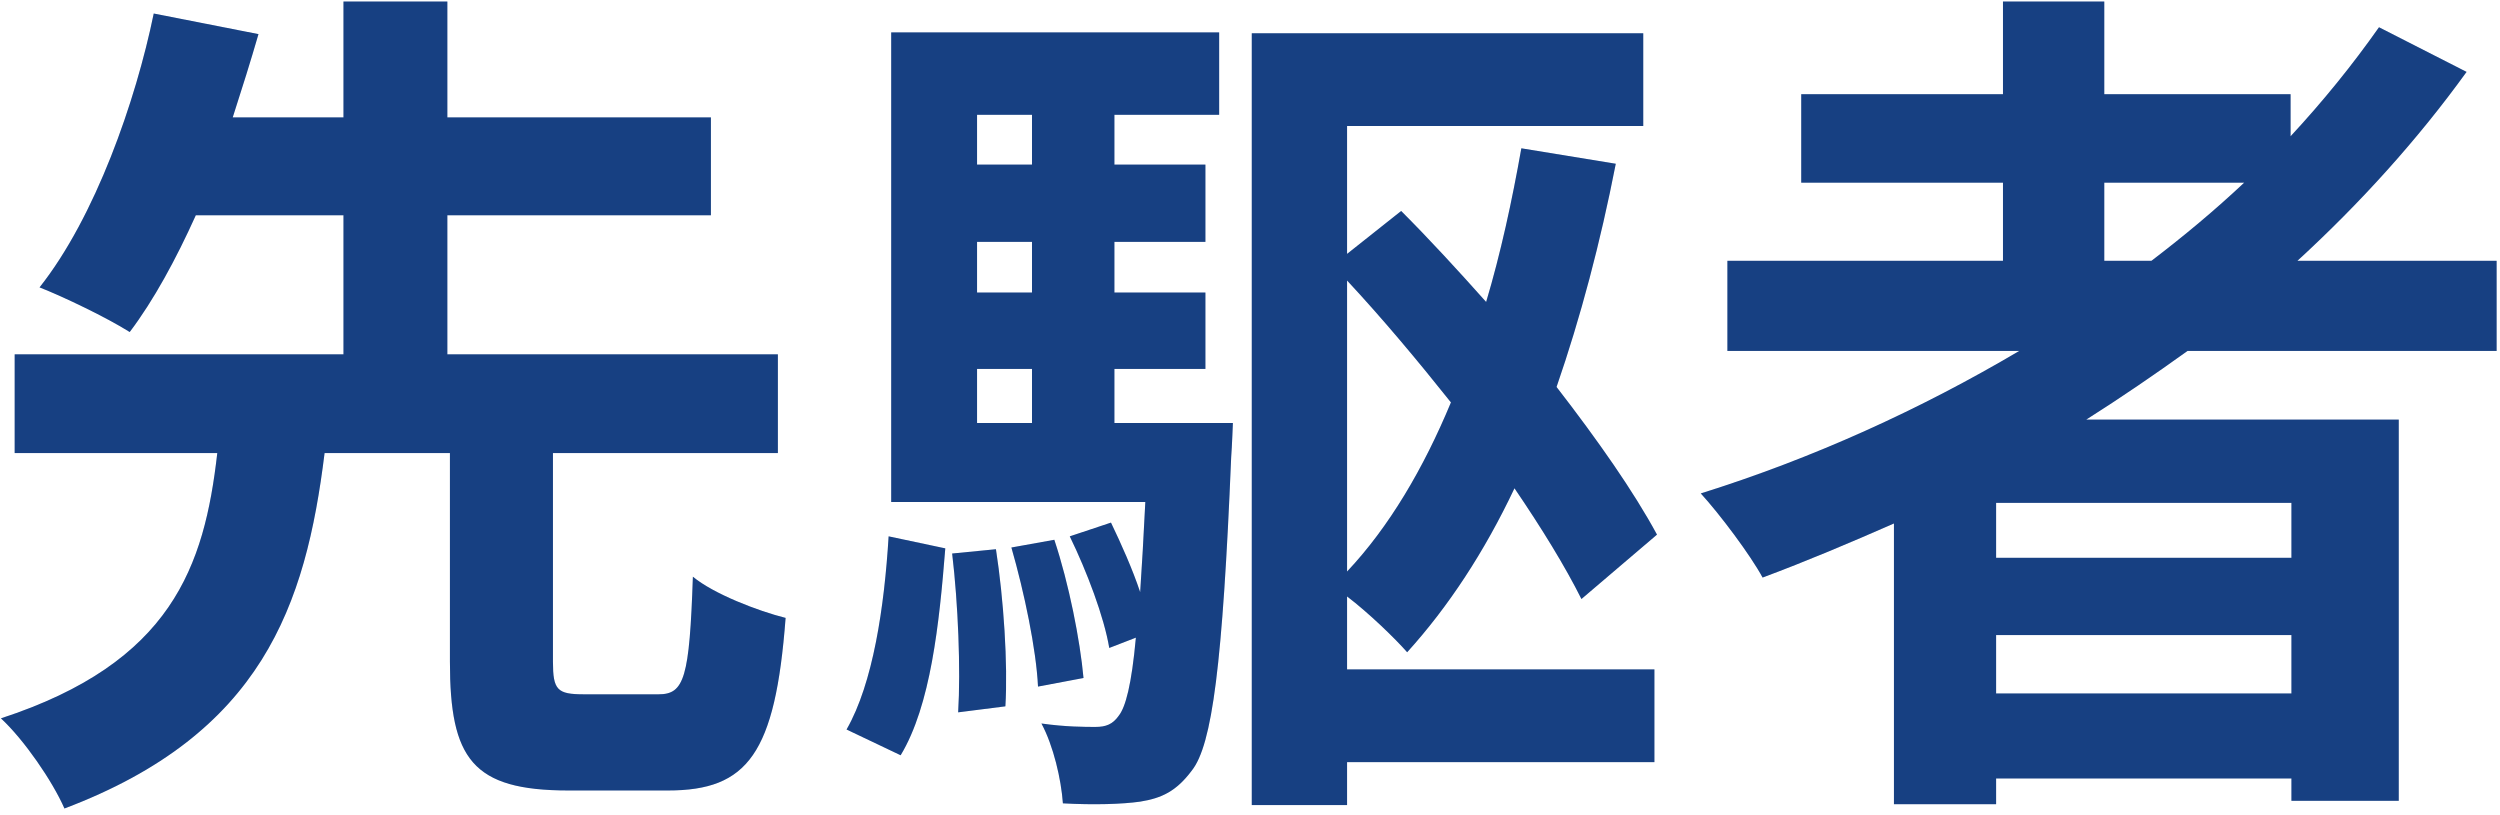
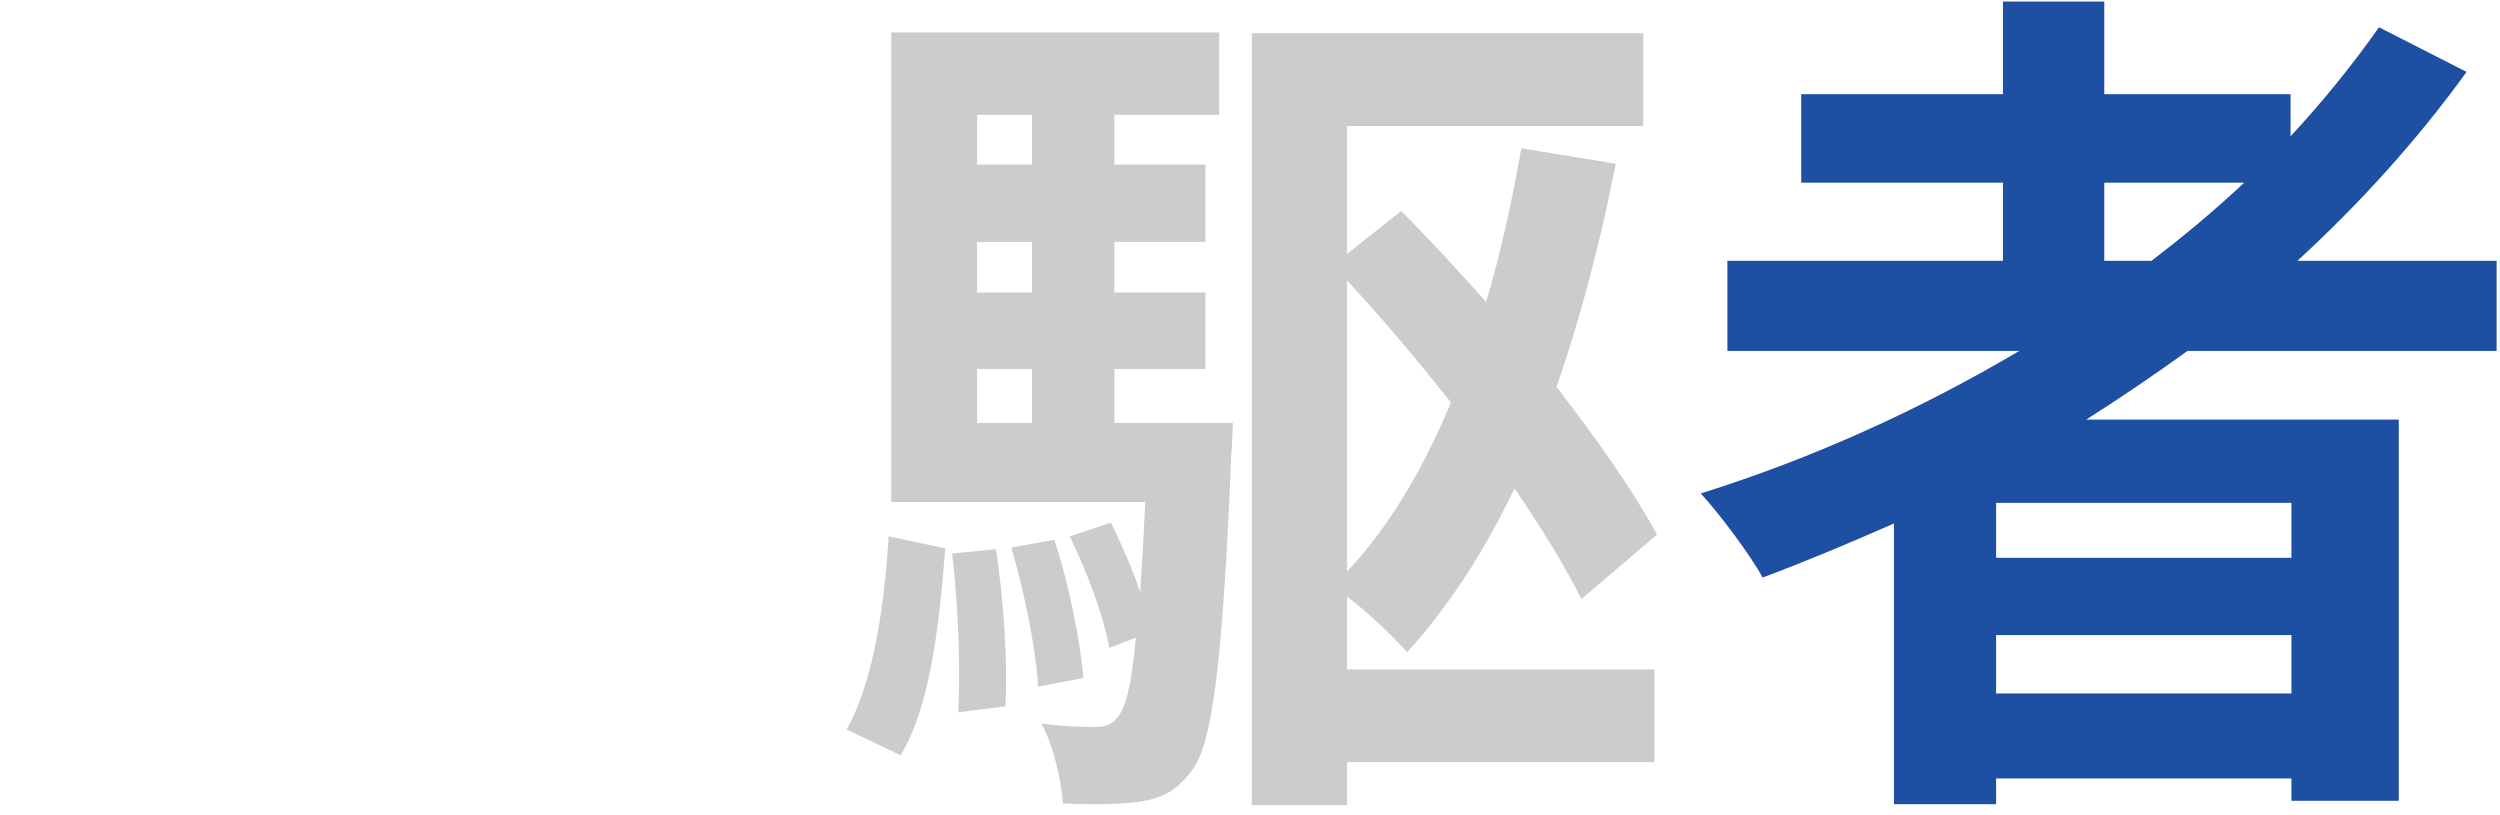
<svg xmlns="http://www.w3.org/2000/svg" width="368" height="120" viewBox="0 0 368 120" fill="none">
  <path d="M309.75 26.885V38.385H316.701C321.503 34.72 326.052 30.929 330.349 26.885H309.75ZM337.299 82.11V74.022H293.827V82.11H337.299ZM293.827 102.077H337.299V93.483H293.827V102.077ZM367.502 51.654H322.008C317.08 55.193 312.278 58.478 307.096 61.764H353.096V117.873H337.299V114.587H293.827V118.378H278.789V77.055C272.471 79.835 265.899 82.615 259.454 85.016C257.685 81.731 253.136 75.665 250.355 72.632C266.91 67.451 282.707 60.247 297.239 51.654H254.273V38.385H294.838V26.885H265.141V13.869H294.838V0.221H309.75V13.869H337.173V20.061C341.975 14.88 346.272 9.572 350.189 4.012L363.079 10.583C355.876 20.567 347.409 29.918 338.184 38.385H367.502V51.654Z" fill="#1D50A2" />
-   <path d="M309.75 26.885V38.385H316.701C321.503 34.72 326.052 30.929 330.349 26.885H309.75ZM337.299 82.11V74.022H293.827V82.11H337.299ZM293.827 102.077H337.299V93.483H293.827V102.077ZM367.502 51.654H322.008C317.08 55.193 312.278 58.478 307.096 61.764H353.096V117.873H337.299V114.587H293.827V118.378H278.789V77.055C272.471 79.835 265.899 82.615 259.454 85.016C257.685 81.731 253.136 75.665 250.355 72.632C266.91 67.451 282.707 60.247 297.239 51.654H254.273V38.385H294.838V26.885H265.141V13.869H294.838V0.221H309.75V13.869H337.173V20.061C341.975 14.88 346.272 9.572 350.189 4.012L363.079 10.583C355.876 20.567 347.409 29.918 338.184 38.385H367.502V51.654Z" fill="black" fill-opacity="0.2" />
-   <path d="M132.575 111.175L124.613 107.384C128.531 100.559 130.174 89.312 130.806 78.95L139.146 80.719C138.261 91.84 136.998 103.845 132.575 111.175ZM140.157 81.477L146.602 80.846C147.739 88.175 148.371 97.779 147.992 103.972L141.042 104.856C141.421 98.537 141.042 88.933 140.157 81.477ZM148.877 80.593L155.195 79.455C157.344 85.9 158.986 94.241 159.492 99.801L152.794 101.065C152.541 95.631 150.772 87.164 148.877 80.593ZM143.822 54.307V62.269H151.91V54.307H143.822ZM151.91 16.901H143.822V24.231H151.91V16.901ZM151.91 43.06V35.604H143.822V43.06H151.91ZM164.041 62.269H181.481C181.481 62.269 181.354 65.681 181.228 67.324C179.964 97.779 178.448 109.658 175.415 113.449C173.14 116.482 170.992 117.493 167.833 117.999C165.179 118.378 161.008 118.504 156.459 118.252C156.206 114.713 155.069 109.785 153.3 106.499C156.838 107.004 159.745 107.004 161.261 107.004C162.778 107.004 163.789 106.625 164.673 105.362C165.684 104.098 166.569 100.812 167.201 93.862L163.283 95.378C162.525 90.829 159.997 84.131 157.47 78.95L163.536 76.928C165.052 80.087 166.695 83.752 167.833 87.164C168.085 83.373 168.338 79.076 168.591 73.895H131.185V4.77H179.459V16.901H164.041V24.231H177.437V35.604H164.041V43.06H177.437V54.307H164.041V62.269ZM198.288 41.291V84.131C204.48 77.56 209.535 68.966 213.579 59.236C208.651 53.044 203.469 46.851 198.288 41.291ZM198.288 87.796V98.537H243.529V112.186H198.288V118.504H184.261V4.896H241.886V18.544H198.288V37.373L206.25 31.055C210.42 35.225 214.59 39.775 218.76 44.45C220.909 37.247 222.552 29.665 223.942 21.83L237.843 24.104C235.568 35.731 232.661 46.725 229.123 56.961C235.189 64.796 240.496 72.379 243.908 78.697L232.788 88.175C230.387 83.373 226.975 77.812 222.931 71.873C218.508 81.225 213.2 89.312 207.134 96.01C205.365 93.988 201.447 90.197 198.288 87.796Z" fill="#1D50A2" />
  <path d="M132.575 111.175L124.613 107.384C128.531 100.559 130.174 89.312 130.806 78.95L139.146 80.719C138.261 91.84 136.998 103.845 132.575 111.175ZM140.157 81.477L146.602 80.846C147.739 88.175 148.371 97.779 147.992 103.972L141.042 104.856C141.421 98.537 141.042 88.933 140.157 81.477ZM148.877 80.593L155.195 79.455C157.344 85.9 158.986 94.241 159.492 99.801L152.794 101.065C152.541 95.631 150.772 87.164 148.877 80.593ZM143.822 54.307V62.269H151.91V54.307H143.822ZM151.91 16.901H143.822V24.231H151.91V16.901ZM151.91 43.06V35.604H143.822V43.06H151.91ZM164.041 62.269H181.481C181.481 62.269 181.354 65.681 181.228 67.324C179.964 97.779 178.448 109.658 175.415 113.449C173.14 116.482 170.992 117.493 167.833 117.999C165.179 118.378 161.008 118.504 156.459 118.252C156.206 114.713 155.069 109.785 153.3 106.499C156.838 107.004 159.745 107.004 161.261 107.004C162.778 107.004 163.789 106.625 164.673 105.362C165.684 104.098 166.569 100.812 167.201 93.862L163.283 95.378C162.525 90.829 159.997 84.131 157.47 78.95L163.536 76.928C165.052 80.087 166.695 83.752 167.833 87.164C168.085 83.373 168.338 79.076 168.591 73.895H131.185V4.77H179.459V16.901H164.041V24.231H177.437V35.604H164.041V43.06H177.437V54.307H164.041V62.269ZM198.288 41.291V84.131C204.48 77.56 209.535 68.966 213.579 59.236C208.651 53.044 203.469 46.851 198.288 41.291ZM198.288 87.796V98.537H243.529V112.186H198.288V118.504H184.261V4.896H241.886V18.544H198.288V37.373L206.25 31.055C210.42 35.225 214.59 39.775 218.76 44.45C220.909 37.247 222.552 29.665 223.942 21.83L237.843 24.104C235.568 35.731 232.661 46.725 229.123 56.961C235.189 64.796 240.496 72.379 243.908 78.697L232.788 88.175C230.387 83.373 226.975 77.812 222.931 71.873C218.508 81.225 213.2 89.312 207.134 96.01C205.365 93.988 201.447 90.197 198.288 87.796Z" fill="black" fill-opacity="0.2" />
-   <path d="M85.943 102.203H96.938C100.729 102.203 101.487 99.802 101.993 84.89C105.025 87.417 111.597 89.945 115.641 90.956C114.124 110.923 110.08 116.357 98.328 116.357H83.669C69.515 116.357 66.229 111.681 66.229 97.401V66.692H47.779C44.999 89.187 38.554 108.016 9.488 119.01C7.719 114.966 3.549 108.901 0.137 105.741C25.285 97.527 30.087 83.374 31.983 66.692H2.159V52.16H50.559V31.687H28.823C25.917 38.132 22.631 44.198 19.093 48.874C15.681 46.726 9.362 43.693 5.823 42.303C14.038 31.94 19.977 14.88 22.631 1.99L38.048 5.023C36.911 8.94 35.647 12.984 34.257 17.281H50.559V0.221H65.85V17.281H104.646V31.687H65.85V52.16H114.503V66.692H81.394V97.401C81.394 101.571 82.026 102.203 85.943 102.203Z" fill="#1D50A2" />
-   <path d="M85.943 102.203H96.938C100.729 102.203 101.487 99.802 101.993 84.89C105.025 87.417 111.597 89.945 115.641 90.956C114.124 110.923 110.08 116.357 98.328 116.357H83.669C69.515 116.357 66.229 111.681 66.229 97.401V66.692H47.779C44.999 89.187 38.554 108.016 9.488 119.01C7.719 114.966 3.549 108.901 0.137 105.741C25.285 97.527 30.087 83.374 31.983 66.692H2.159V52.16H50.559V31.687H28.823C25.917 38.132 22.631 44.198 19.093 48.874C15.681 46.726 9.362 43.693 5.823 42.303C14.038 31.94 19.977 14.88 22.631 1.99L38.048 5.023C36.911 8.94 35.647 12.984 34.257 17.281H50.559V0.221H65.85V17.281H104.646V31.687H65.85V52.16H114.503V66.692H81.394V97.401C81.394 101.571 82.026 102.203 85.943 102.203Z" fill="black" fill-opacity="0.2" />
</svg>